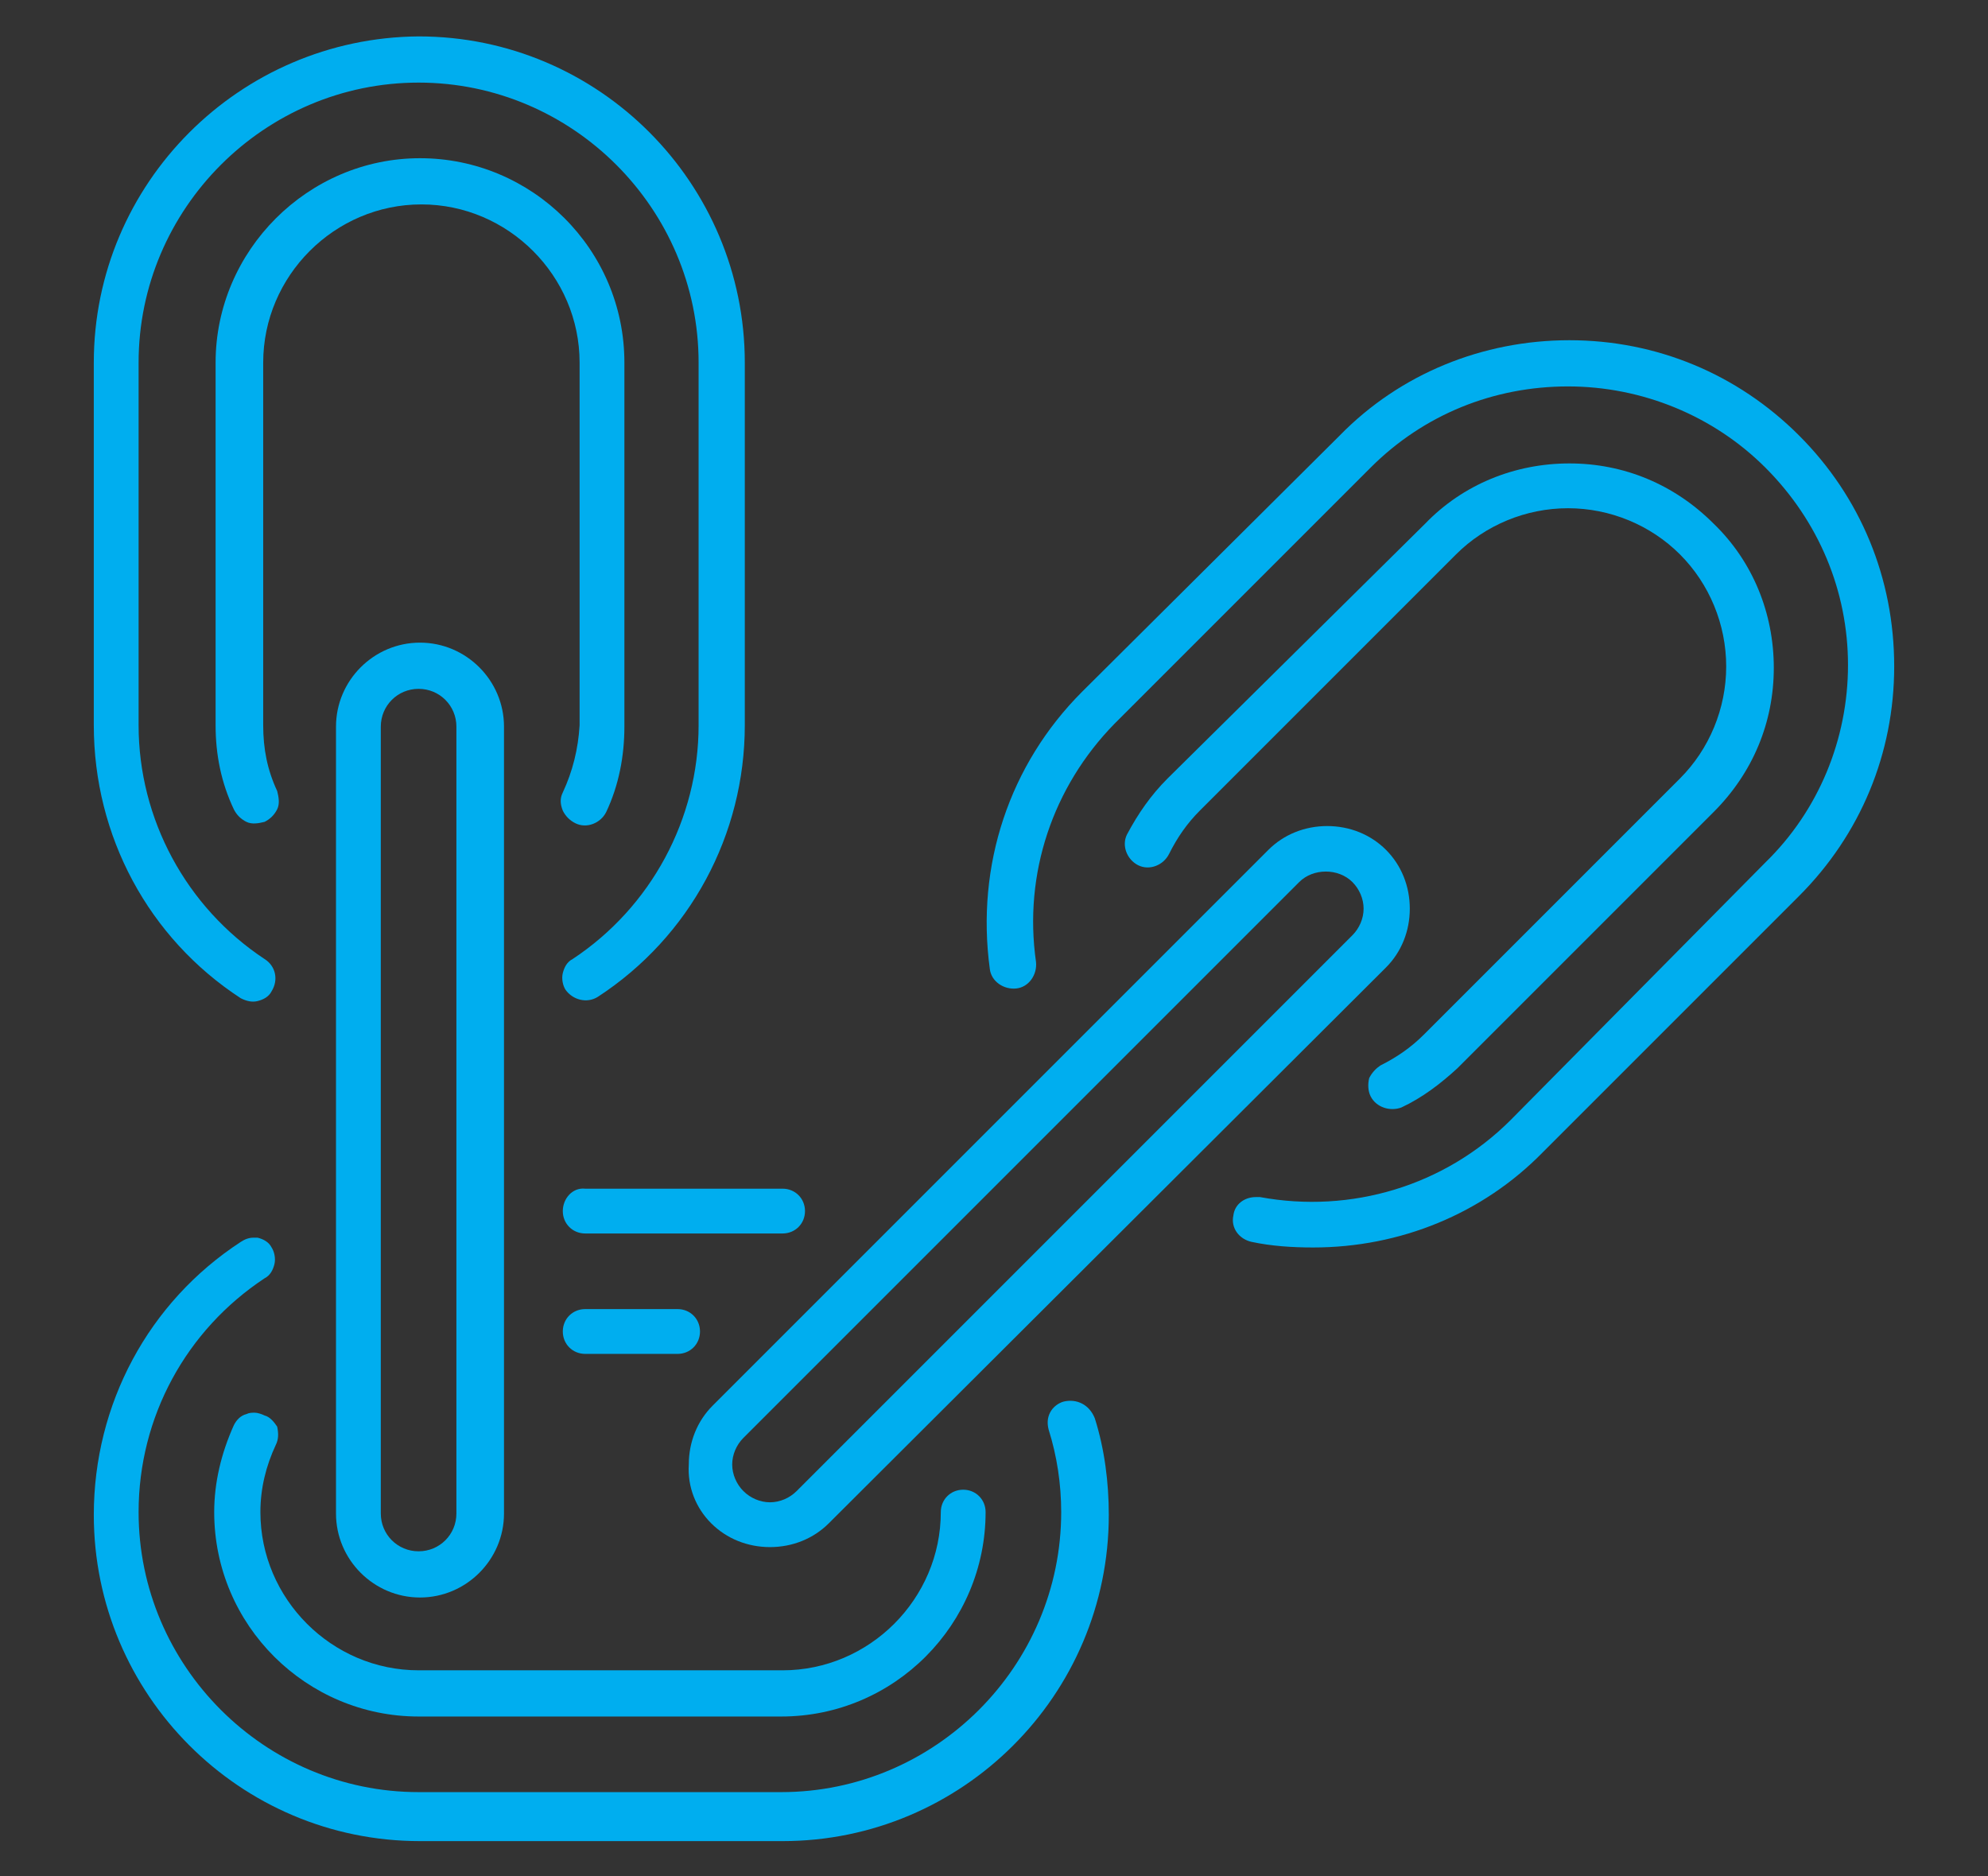
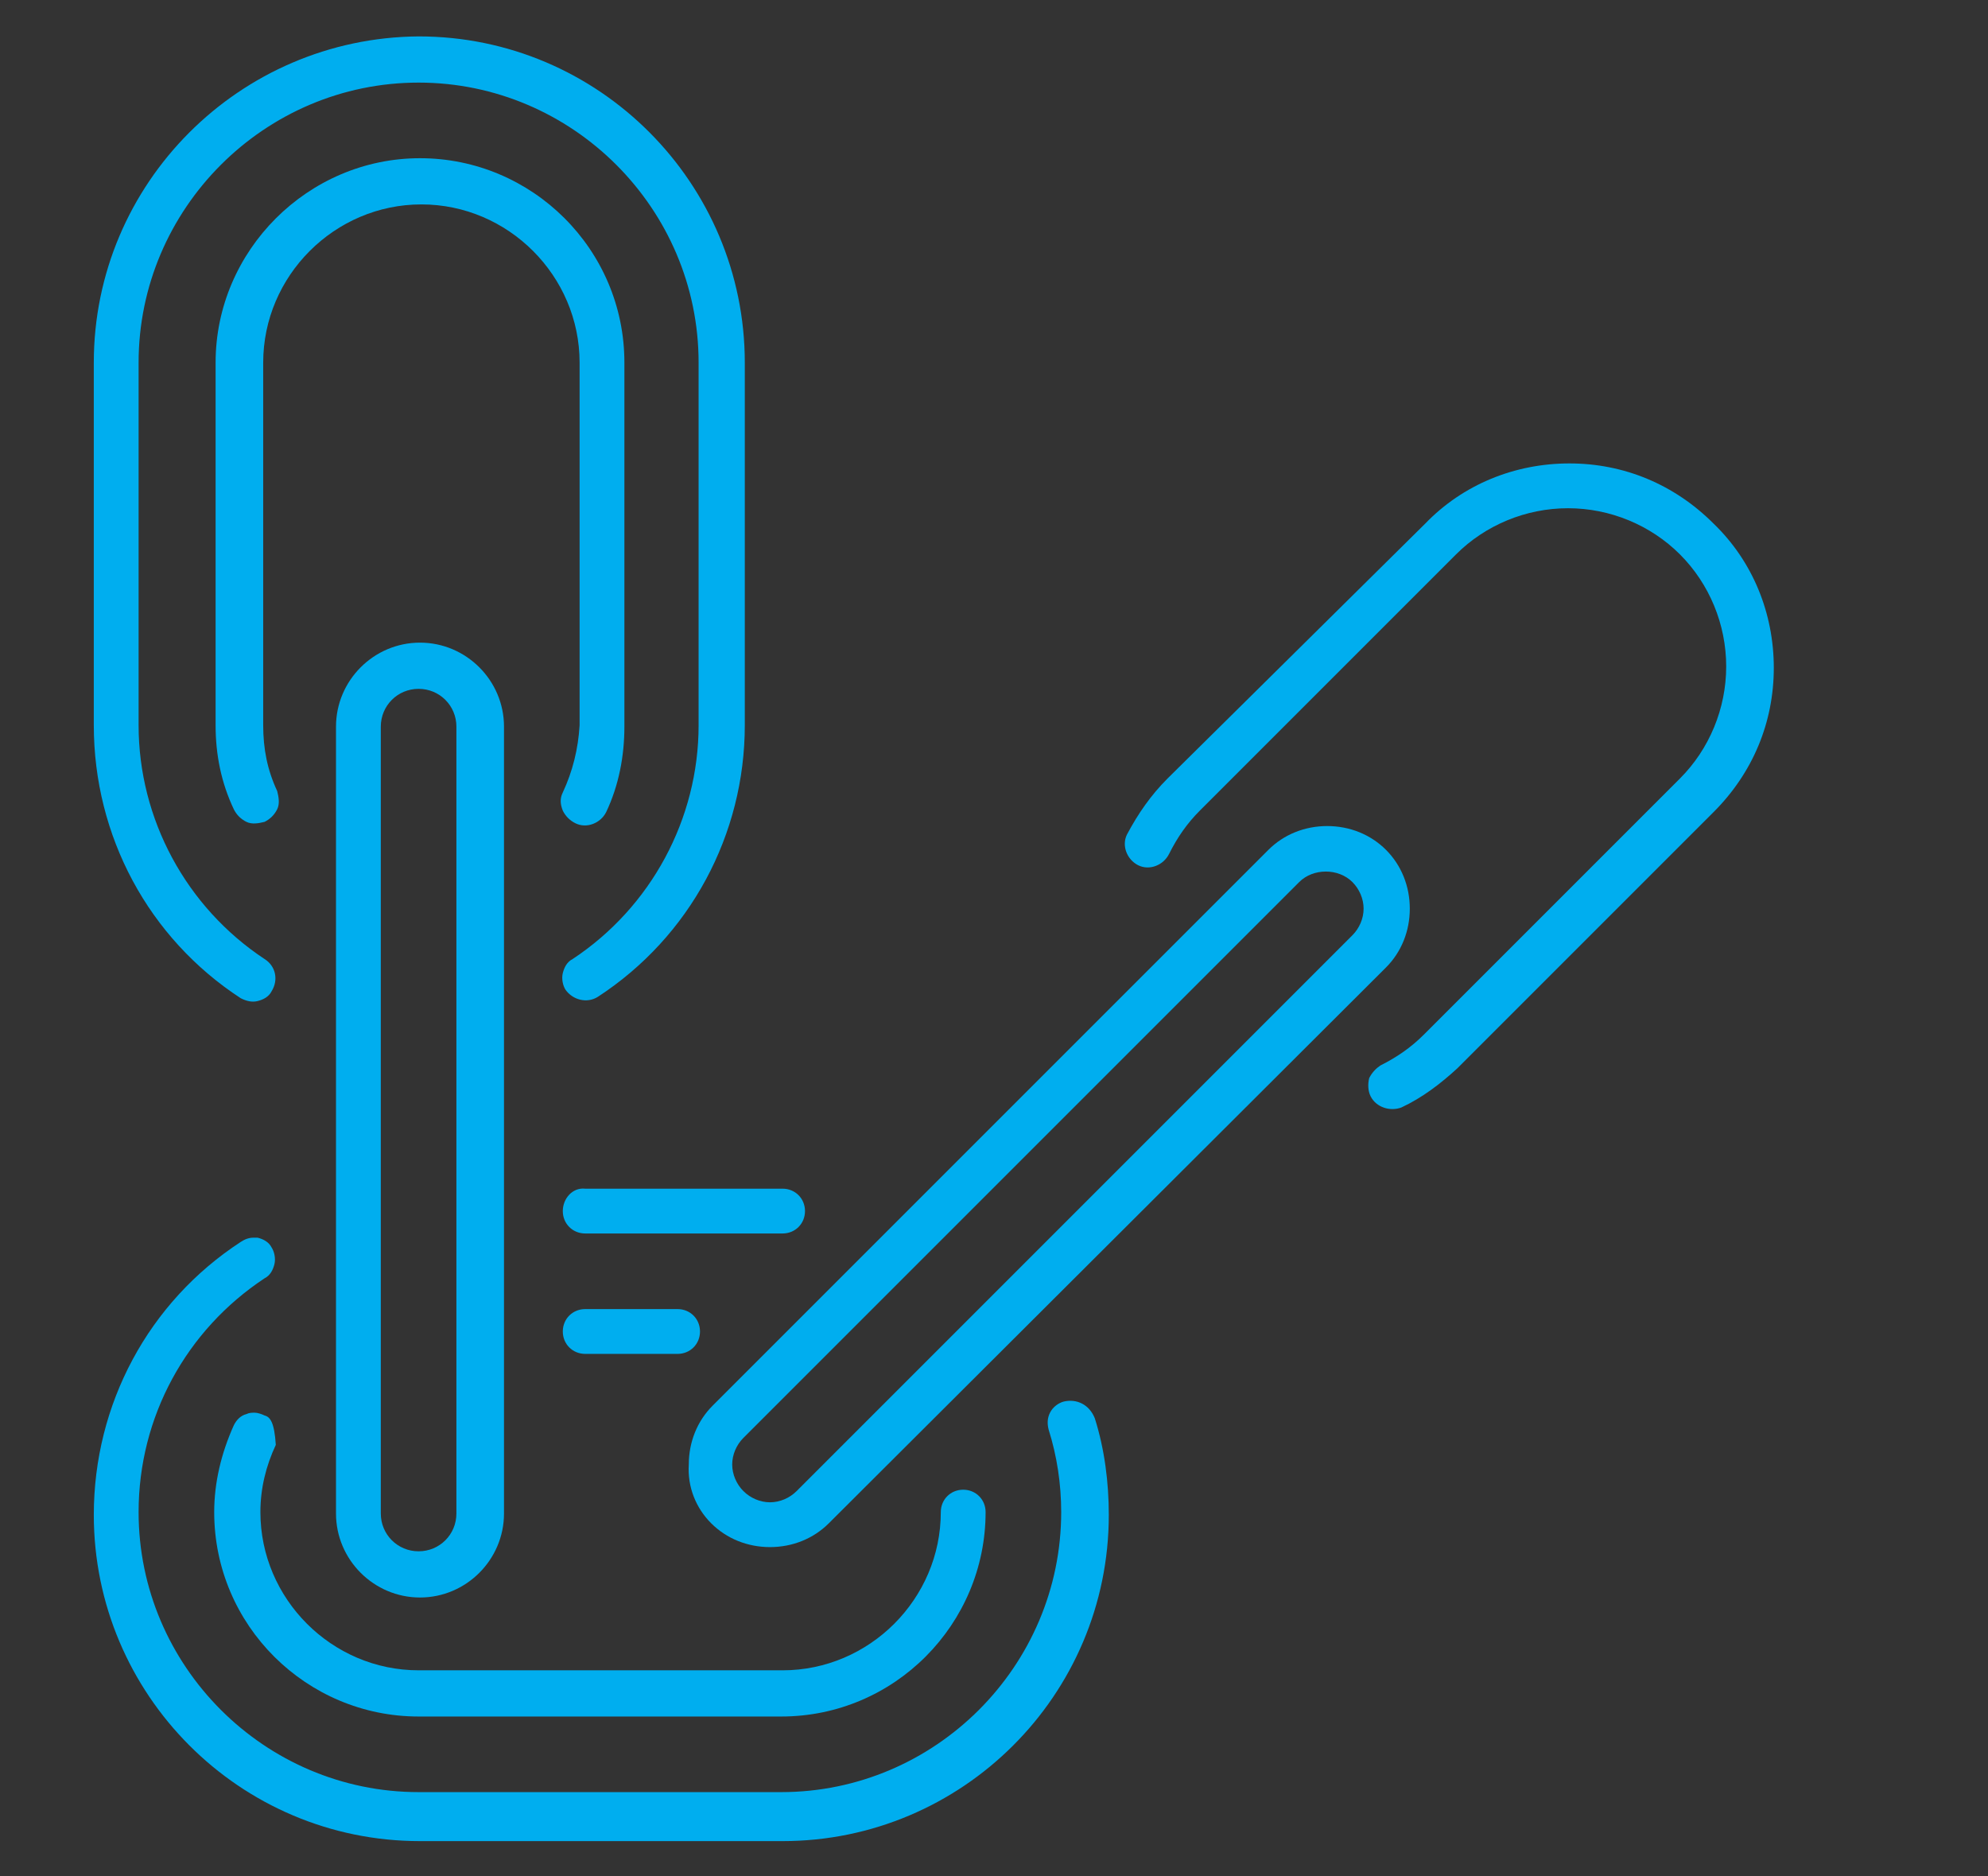
<svg xmlns="http://www.w3.org/2000/svg" version="1.1" id="Layer_1" x="0px" y="0px" viewBox="0 0 142 134" style="enable-background:new 0 0 142 134;" xml:space="preserve">
  <rect x="0" y="0" width="142" height="134" fill="#333333" stroke="none" />
  <style type="text/css">
	.st0{fill:#00AEEF;}
	.st1{fill:#FFFFFF;}
</style>
  <g>
-     <path class="st0" d="M18.9,101.1L18.9,101.1c-0.2-0.1-0.5-0.2-0.7-0.2c-0.2,0-0.4,0-0.6,0.1c-0.4,0.1-0.7,0.4-0.9,0.8   c-0.9,2-1.4,4.1-1.4,6.2c0,8.1,6.6,14.6,14.6,14.6h25.9c8.1,0,14.6-6.6,14.6-14.6c0-0.9-0.7-1.6-1.6-1.6s-1.6,0.7-1.6,1.6   c0,6.2-5.1,11.3-11.3,11.3H29.9c-6.2,0-11.3-5.1-11.3-11.3c0-1.7,0.4-3.3,1.1-4.8c0.2-0.4,0.2-0.8,0.1-1.3   C19.6,101.6,19.3,101.2,18.9,101.1z" />
+     <path class="st0" d="M18.9,101.1L18.9,101.1c-0.2-0.1-0.5-0.2-0.7-0.2c-0.2,0-0.4,0-0.6,0.1c-0.4,0.1-0.7,0.4-0.9,0.8   c-0.9,2-1.4,4.1-1.4,6.2c0,8.1,6.6,14.6,14.6,14.6h25.9c8.1,0,14.6-6.6,14.6-14.6c0-0.9-0.7-1.6-1.6-1.6s-1.6,0.7-1.6,1.6   c0,6.2-5.1,11.3-11.3,11.3H29.9c-6.2,0-11.3-5.1-11.3-11.3c0-1.7,0.4-3.3,1.1-4.8C19.6,101.6,19.3,101.2,18.9,101.1z" />
    <path class="st0" d="M50,95.1c0-0.9-0.7-1.6-1.6-1.6h-6.6c-0.9,0-1.6,0.7-1.6,1.6s0.7,1.6,1.6,1.6h6.6C49.3,96.7,50,96,50,95.1z" />
    <path class="st0" d="M50.8,108.8c1.1,1.1,2.6,1.7,4.2,1.7c1.6,0,3.1-0.6,4.2-1.7L99,69.1c1.1-1.1,1.7-2.6,1.7-4.2   c0-1.6-0.6-3.1-1.7-4.2c-1.1-1.1-2.6-1.7-4.2-1.7c0,0,0,0,0,0c-1.6,0-3.1,0.6-4.2,1.7l-39.7,39.7c-1.1,1.1-1.7,2.6-1.7,4.2   C49.1,106.2,49.7,107.7,50.8,108.8z M53.1,102.7l39.7-39.7c1-1,2.8-1,3.8,0c0.5,0.5,0.8,1.2,0.8,1.9c0,0.7-0.3,1.4-0.8,1.9   l-39.7,39.7c-0.5,0.5-1.2,0.8-1.9,0.8c-0.7,0-1.4-0.3-1.9-0.8c-0.5-0.5-0.8-1.2-0.8-1.9S52.6,103.2,53.1,102.7z" />
    <path class="st0" d="M40.2,56.6L40.2,56.6C40,57,40,57.4,40.2,57.9c0.2,0.4,0.5,0.7,0.9,0.9c0.8,0.4,1.8,0,2.2-0.8   c0.9-1.9,1.3-4,1.3-6.1V25.9c0-8.1-6.6-14.6-14.6-14.6s-14.6,6.6-14.6,14.6v25.9c0,2.1,0.4,4.1,1.3,6c0.2,0.4,0.5,0.7,0.9,0.9   c0.4,0.2,0.9,0.1,1.3,0c0.4-0.2,0.7-0.5,0.9-0.9c0.2-0.4,0.1-0.9,0-1.3c-0.7-1.5-1-3-1-4.7V25.9c0-6.2,5.1-11.3,11.3-11.3   s11.3,5.1,11.3,11.3v25.9C41.3,53.5,40.9,55.1,40.2,56.6z" />
    <path class="st0" d="M17.2,71.3c0.4,0.2,0.8,0.3,1.2,0.2c0.4-0.1,0.8-0.3,1-0.7c0.5-0.8,0.3-1.8-0.5-2.3c-5.6-3.7-9-10-9-16.7V25.9   c0-11,9-20,20-20s20,9,20,20v25.9c0,6.7-3.4,13-9,16.7c-0.4,0.2-0.6,0.6-0.7,1c-0.1,0.4,0,0.9,0.2,1.2c0.5,0.7,1.5,1,2.3,0.5   c6.6-4.3,10.5-11.6,10.5-19.4V25.9c0-12.8-10.4-23.3-23.3-23.3C17.1,2.7,6.7,13.1,6.7,25.9v25.9C6.7,59.7,10.6,67,17.2,71.3z" />
    <path class="st0" d="M24,108.1c0,3.3,2.7,6,6,6s6-2.7,6-6V51.9c0-3.3-2.7-6-6-6s-6,2.7-6,6V108.1z M27.2,51.9   c0-1.5,1.2-2.7,2.7-2.7c1.5,0,2.7,1.2,2.7,2.7v56.2c0,1.5-1.2,2.7-2.7,2.7c-1.5,0-2.7-1.2-2.7-2.7V51.9z" />
    <path class="st0" d="M40.2,86.5c0,0.9,0.7,1.6,1.6,1.6h14.1c0.9,0,1.6-0.7,1.6-1.6s-0.7-1.6-1.6-1.6H41.8   C40.9,84.8,40.2,85.6,40.2,86.5z" />
-     <path class="st0" d="M128.5,31.1c-4.4-4.4-10.2-6.8-16.4-6.8c-6.2,0-12.1,2.4-16.4,6.8L77.3,49.4c-5.2,5.2-7.6,12.4-6.6,19.8   c0.1,0.9,1,1.5,1.9,1.4c0.9-0.1,1.5-1,1.4-1.9c-0.9-6.3,1.2-12.5,5.6-17l18.3-18.3c3.8-3.8,8.8-5.8,14.1-5.8s10.4,2.1,14.1,5.8   c3.8,3.8,5.9,8.8,5.9,14.1s-2.1,10.4-5.9,14.1L107.9,80c-4.7,4.7-11.4,6.7-17.9,5.5c-0.1,0-0.2,0-0.3,0c-0.8,0-1.5,0.5-1.6,1.3   c-0.2,0.9,0.4,1.7,1.3,1.9c1.4,0.3,2.9,0.4,4.4,0.4c6.2,0,12.1-2.4,16.4-6.8L128.5,64c4.4-4.4,6.8-10.2,6.8-16.4   C135.3,41.3,132.9,35.5,128.5,31.1z" />
    <path class="st0" d="M76,100.1c-0.4,0.1-0.8,0.4-1,0.8c-0.2,0.4-0.2,0.8-0.1,1.2c0.6,1.9,0.9,3.9,0.9,5.9c0,11-9,20-20,20H29.9   c-11,0-20-9-20-20c0-6.8,3.4-13,9-16.7c0.4-0.2,0.6-0.6,0.7-1c0.1-0.4,0-0.9-0.2-1.2c-0.2-0.4-0.6-0.6-1-0.7c-0.1,0-0.2,0-0.3,0   c-0.3,0-0.6,0.1-0.9,0.3c-6.6,4.3-10.5,11.6-10.5,19.5c0,12.8,10.4,23.3,23.3,23.3h25.9c12.8,0,23.3-10.4,23.3-23.3   c0-2.3-0.3-4.7-1-6.9C77.8,100.3,76.9,99.9,76,100.1z" />
    <path class="st0" d="M97.8,77c-0.1,0.4-0.1,0.9,0.1,1.3c0.4,0.8,1.4,1.1,2.2,0.8c1.5-0.7,2.8-1.7,4-2.8l18.3-18.3   c2.8-2.8,4.3-6.4,4.3-10.3c0-3.9-1.5-7.6-4.3-10.3c-2.8-2.8-6.4-4.3-10.3-4.3c-3.9,0-7.6,1.5-10.3,4.3L83.4,55.6   c-1.2,1.2-2.1,2.5-2.9,4c-0.4,0.8,0,1.8,0.8,2.2c0.8,0.4,1.8,0,2.2-0.8c0.6-1.2,1.3-2.2,2.2-3.1l18.3-18.3c2.1-2.1,5-3.3,8-3.3   c3,0,5.9,1.2,8,3.3c2.1,2.1,3.3,5,3.3,8c0,3-1.2,5.9-3.3,8l-18.3,18.3c-0.9,0.9-1.9,1.6-3.1,2.2C98.3,76.3,98,76.6,97.8,77z" />
    <polygon class="st1" points="50.8,100.4 50.8,100.4 50.8,100.4  " />
  </g>
</svg>